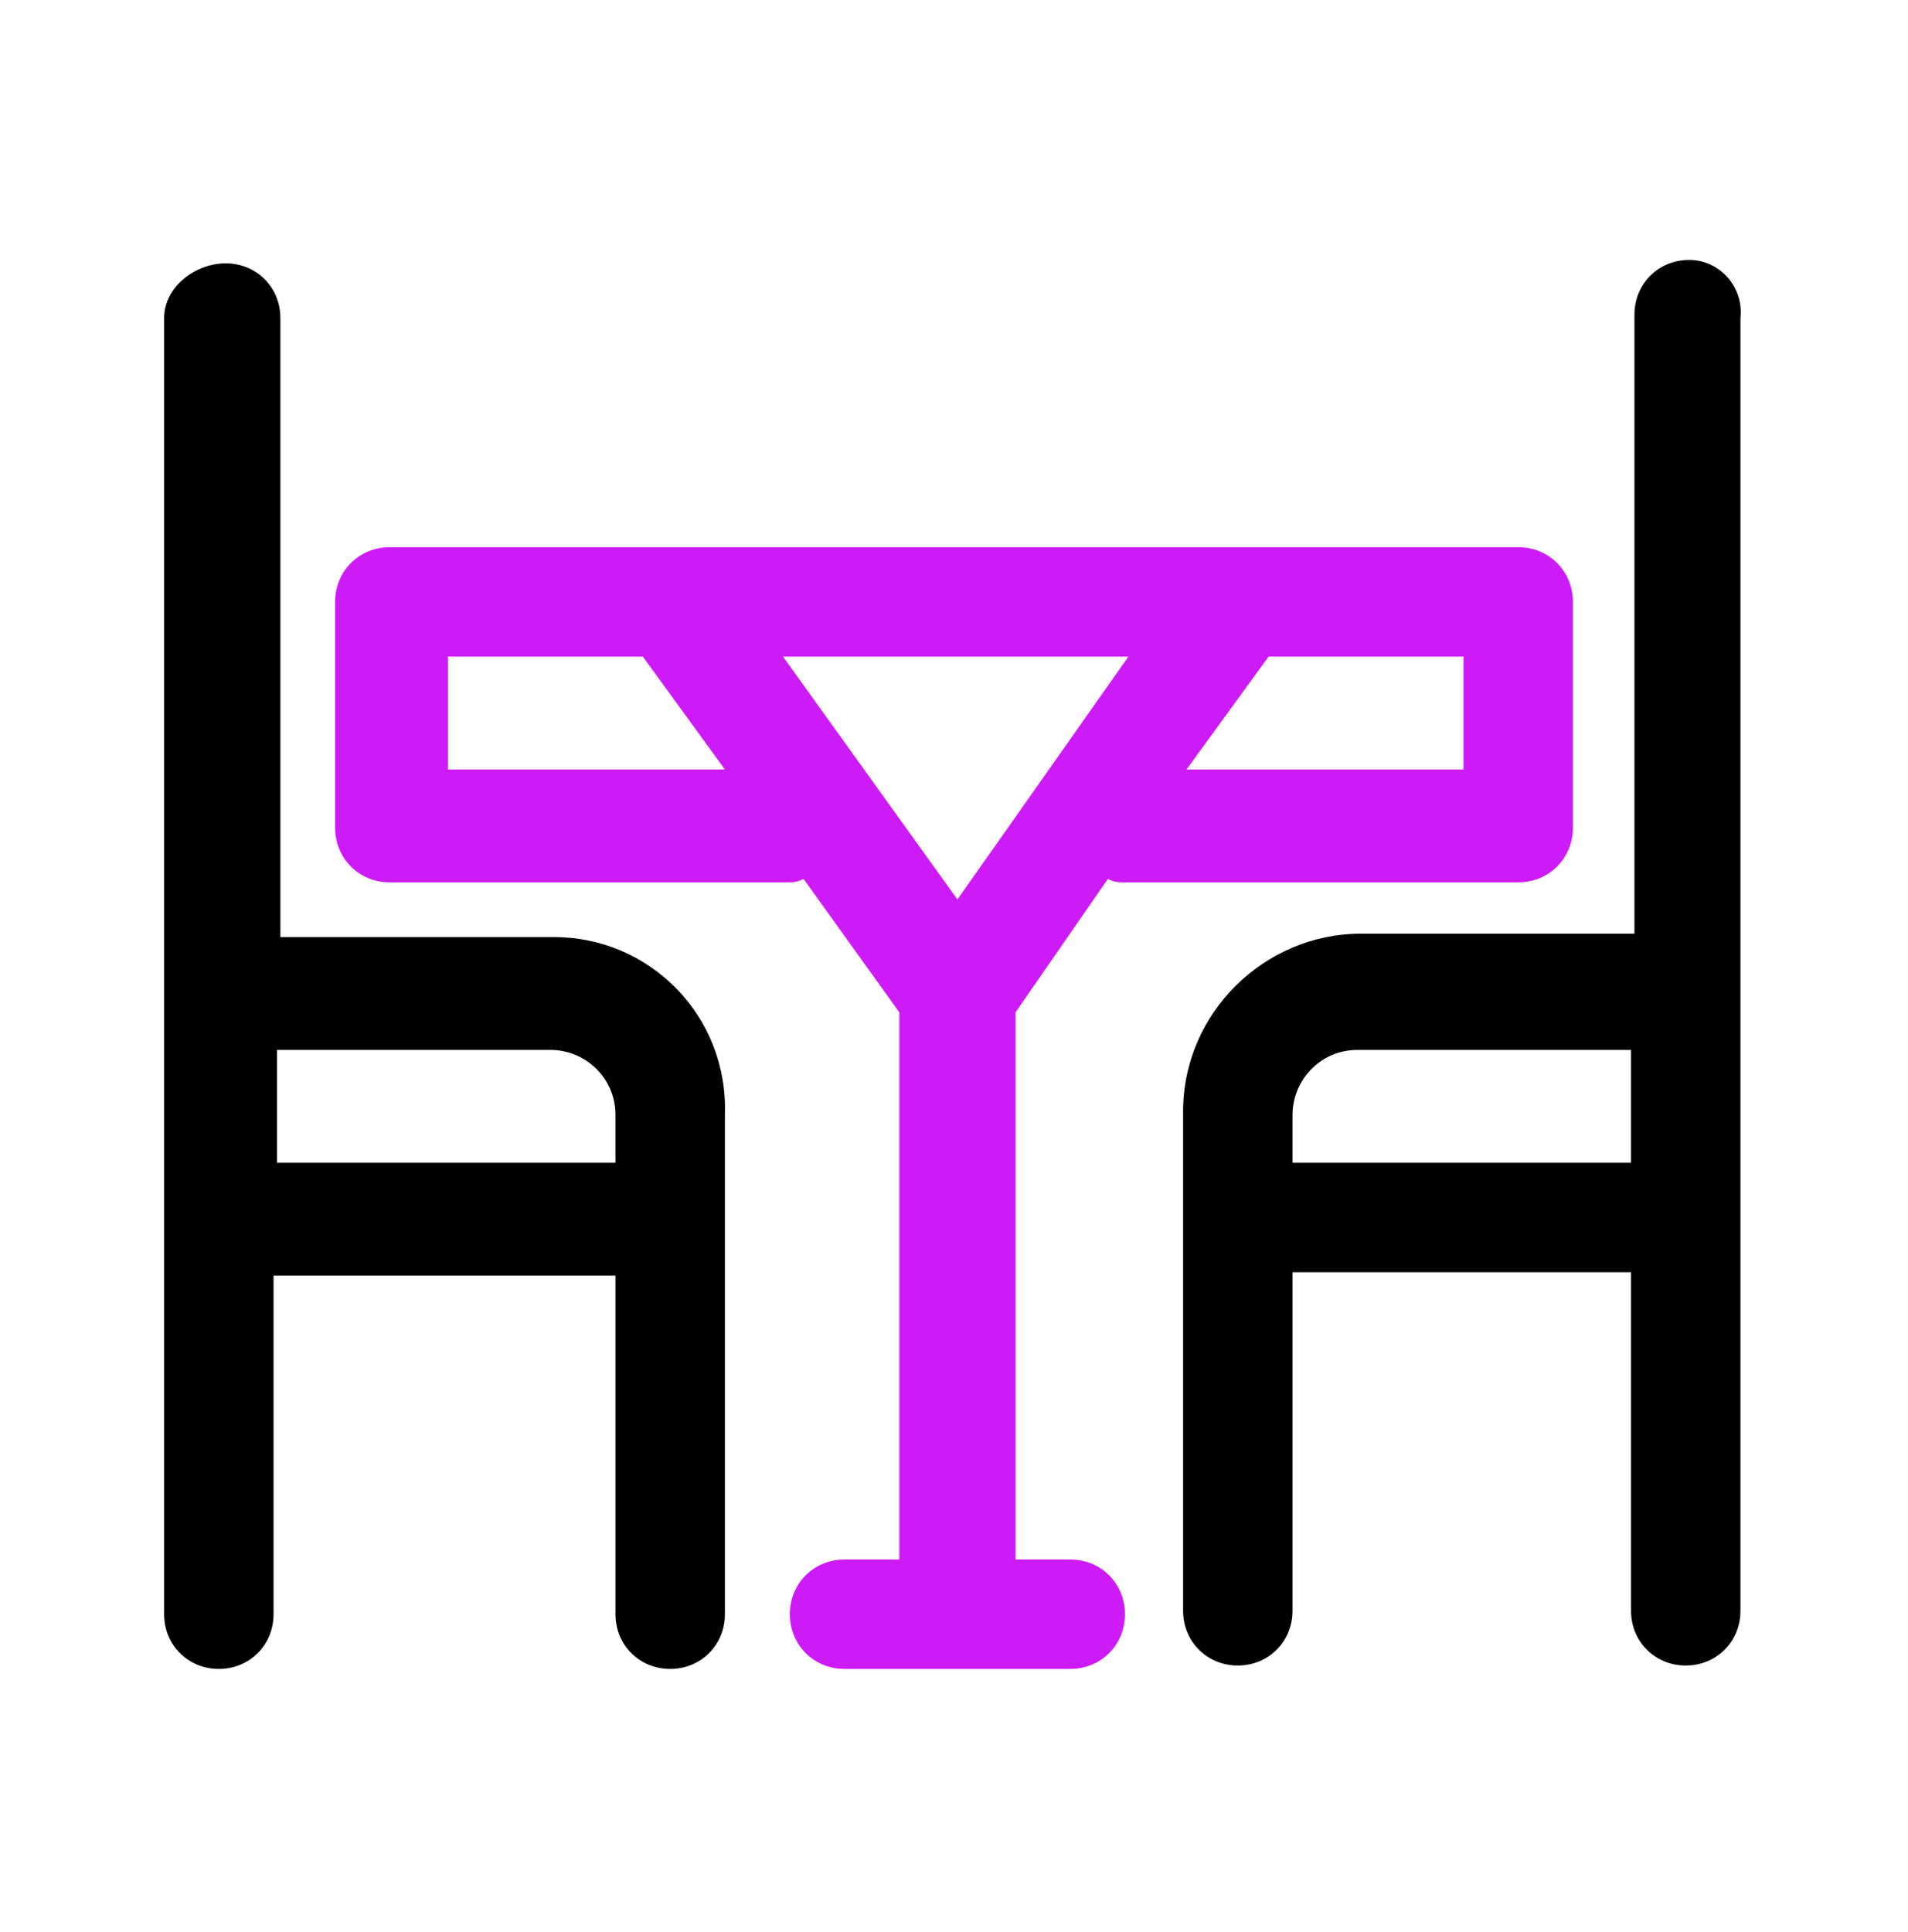
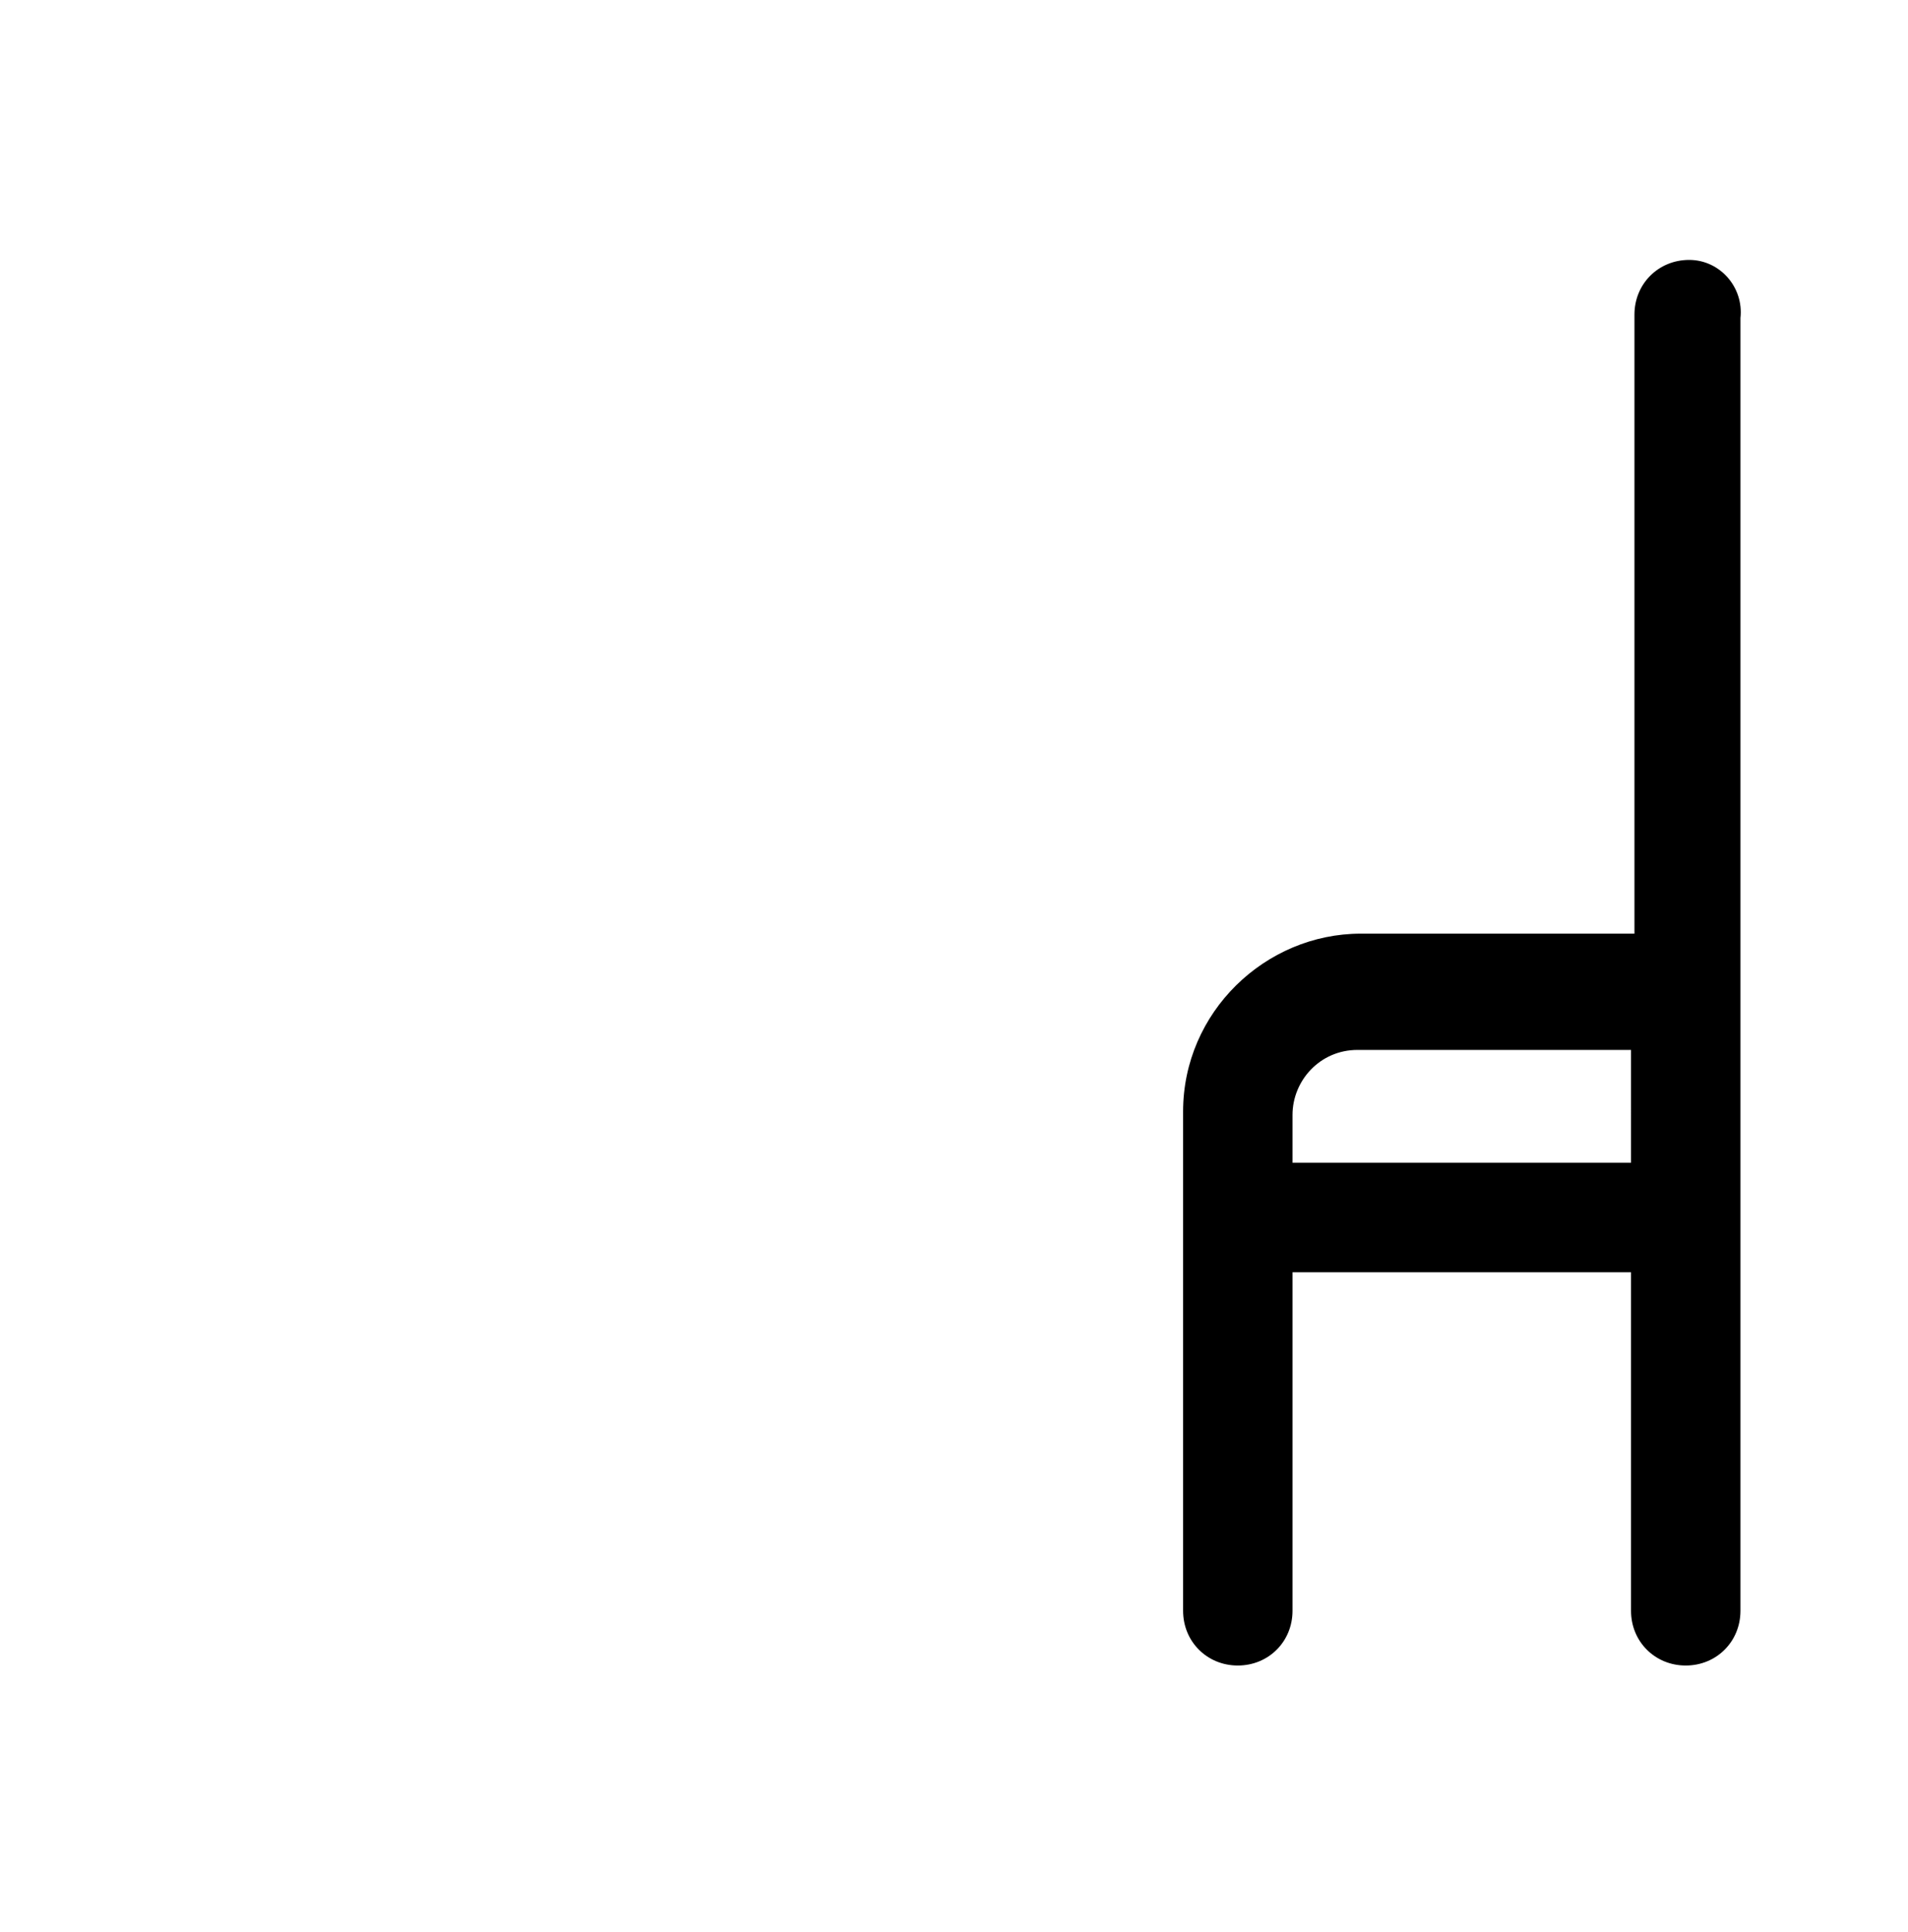
<svg xmlns="http://www.w3.org/2000/svg" version="1.1" id="Layer_1" x="0px" y="0px" width="55.8px" height="56.5px" viewBox="0 0 55.8 56.5" style="enable-background:new 0 0 55.8 56.5;" xml:space="preserve">
  <g>
-     <path d="M16.2,27.4h-8V9.3c0-0.9-0.7-1.6-1.6-1.6S4.8,8.4,4.8,9.3v19.8v6.6v11.5c0,0.9,0.7,1.6,1.6,1.6s1.6-0.7,1.6-1.6v-9.9H18   v9.9c0,0.9,0.7,1.6,1.6,1.6c0.9,0,1.6-0.7,1.6-1.6V35.7v-3.1C21.3,29.7,19,27.4,16.2,27.4z M8.1,30.7h8c1,0,1.9,0.8,1.9,1.9V34H8.1   V30.7z" />
    <path d="M49.4,7.6c-0.9,0-1.6,0.7-1.6,1.6v18.1h-8c-2.8,0-5.2,2.3-5.2,5.2v3.1v11.5c0,0.9,0.7,1.6,1.6,1.6s1.6-0.7,1.6-1.6v-9.9   h9.9v9.9c0,0.9,0.7,1.6,1.6,1.6c0.9,0,1.6-0.7,1.6-1.6V35.7v-6.6V9.3C51,8.4,50.3,7.6,49.4,7.6z M37.8,34v-1.4c0-1,0.8-1.9,1.9-1.9   h8V34H37.8z" />
-     <path style="fill:#CD1BF7;" d="M32.4,25.7c0.2,0.1,0.3,0.1,0.5,0.1h11.5c0.9,0,1.6-0.7,1.6-1.6v-6.6c0-0.9-0.7-1.6-1.6-1.6h-33   c-0.9,0-1.6,0.7-1.6,1.6v6.6c0,0.9,0.7,1.6,1.6,1.6H23c0.2,0,0.3,0,0.5-0.1l2.8,3.9v16h-1.6c-0.9,0-1.6,0.7-1.6,1.6   c0,0.9,0.7,1.6,1.6,1.6h6.6c0.9,0,1.6-0.7,1.6-1.6c0-0.9-0.7-1.6-1.6-1.6h-1.6v-16L32.4,25.7z M22.9,19.2H33l-5,7.1L22.9,19.2z    M42.8,22.5h-8.1l2.4-3.3h5.7V22.5z M13.1,22.5v-3.3h5.7l2.4,3.3H13.1z" />
  </g>
</svg>